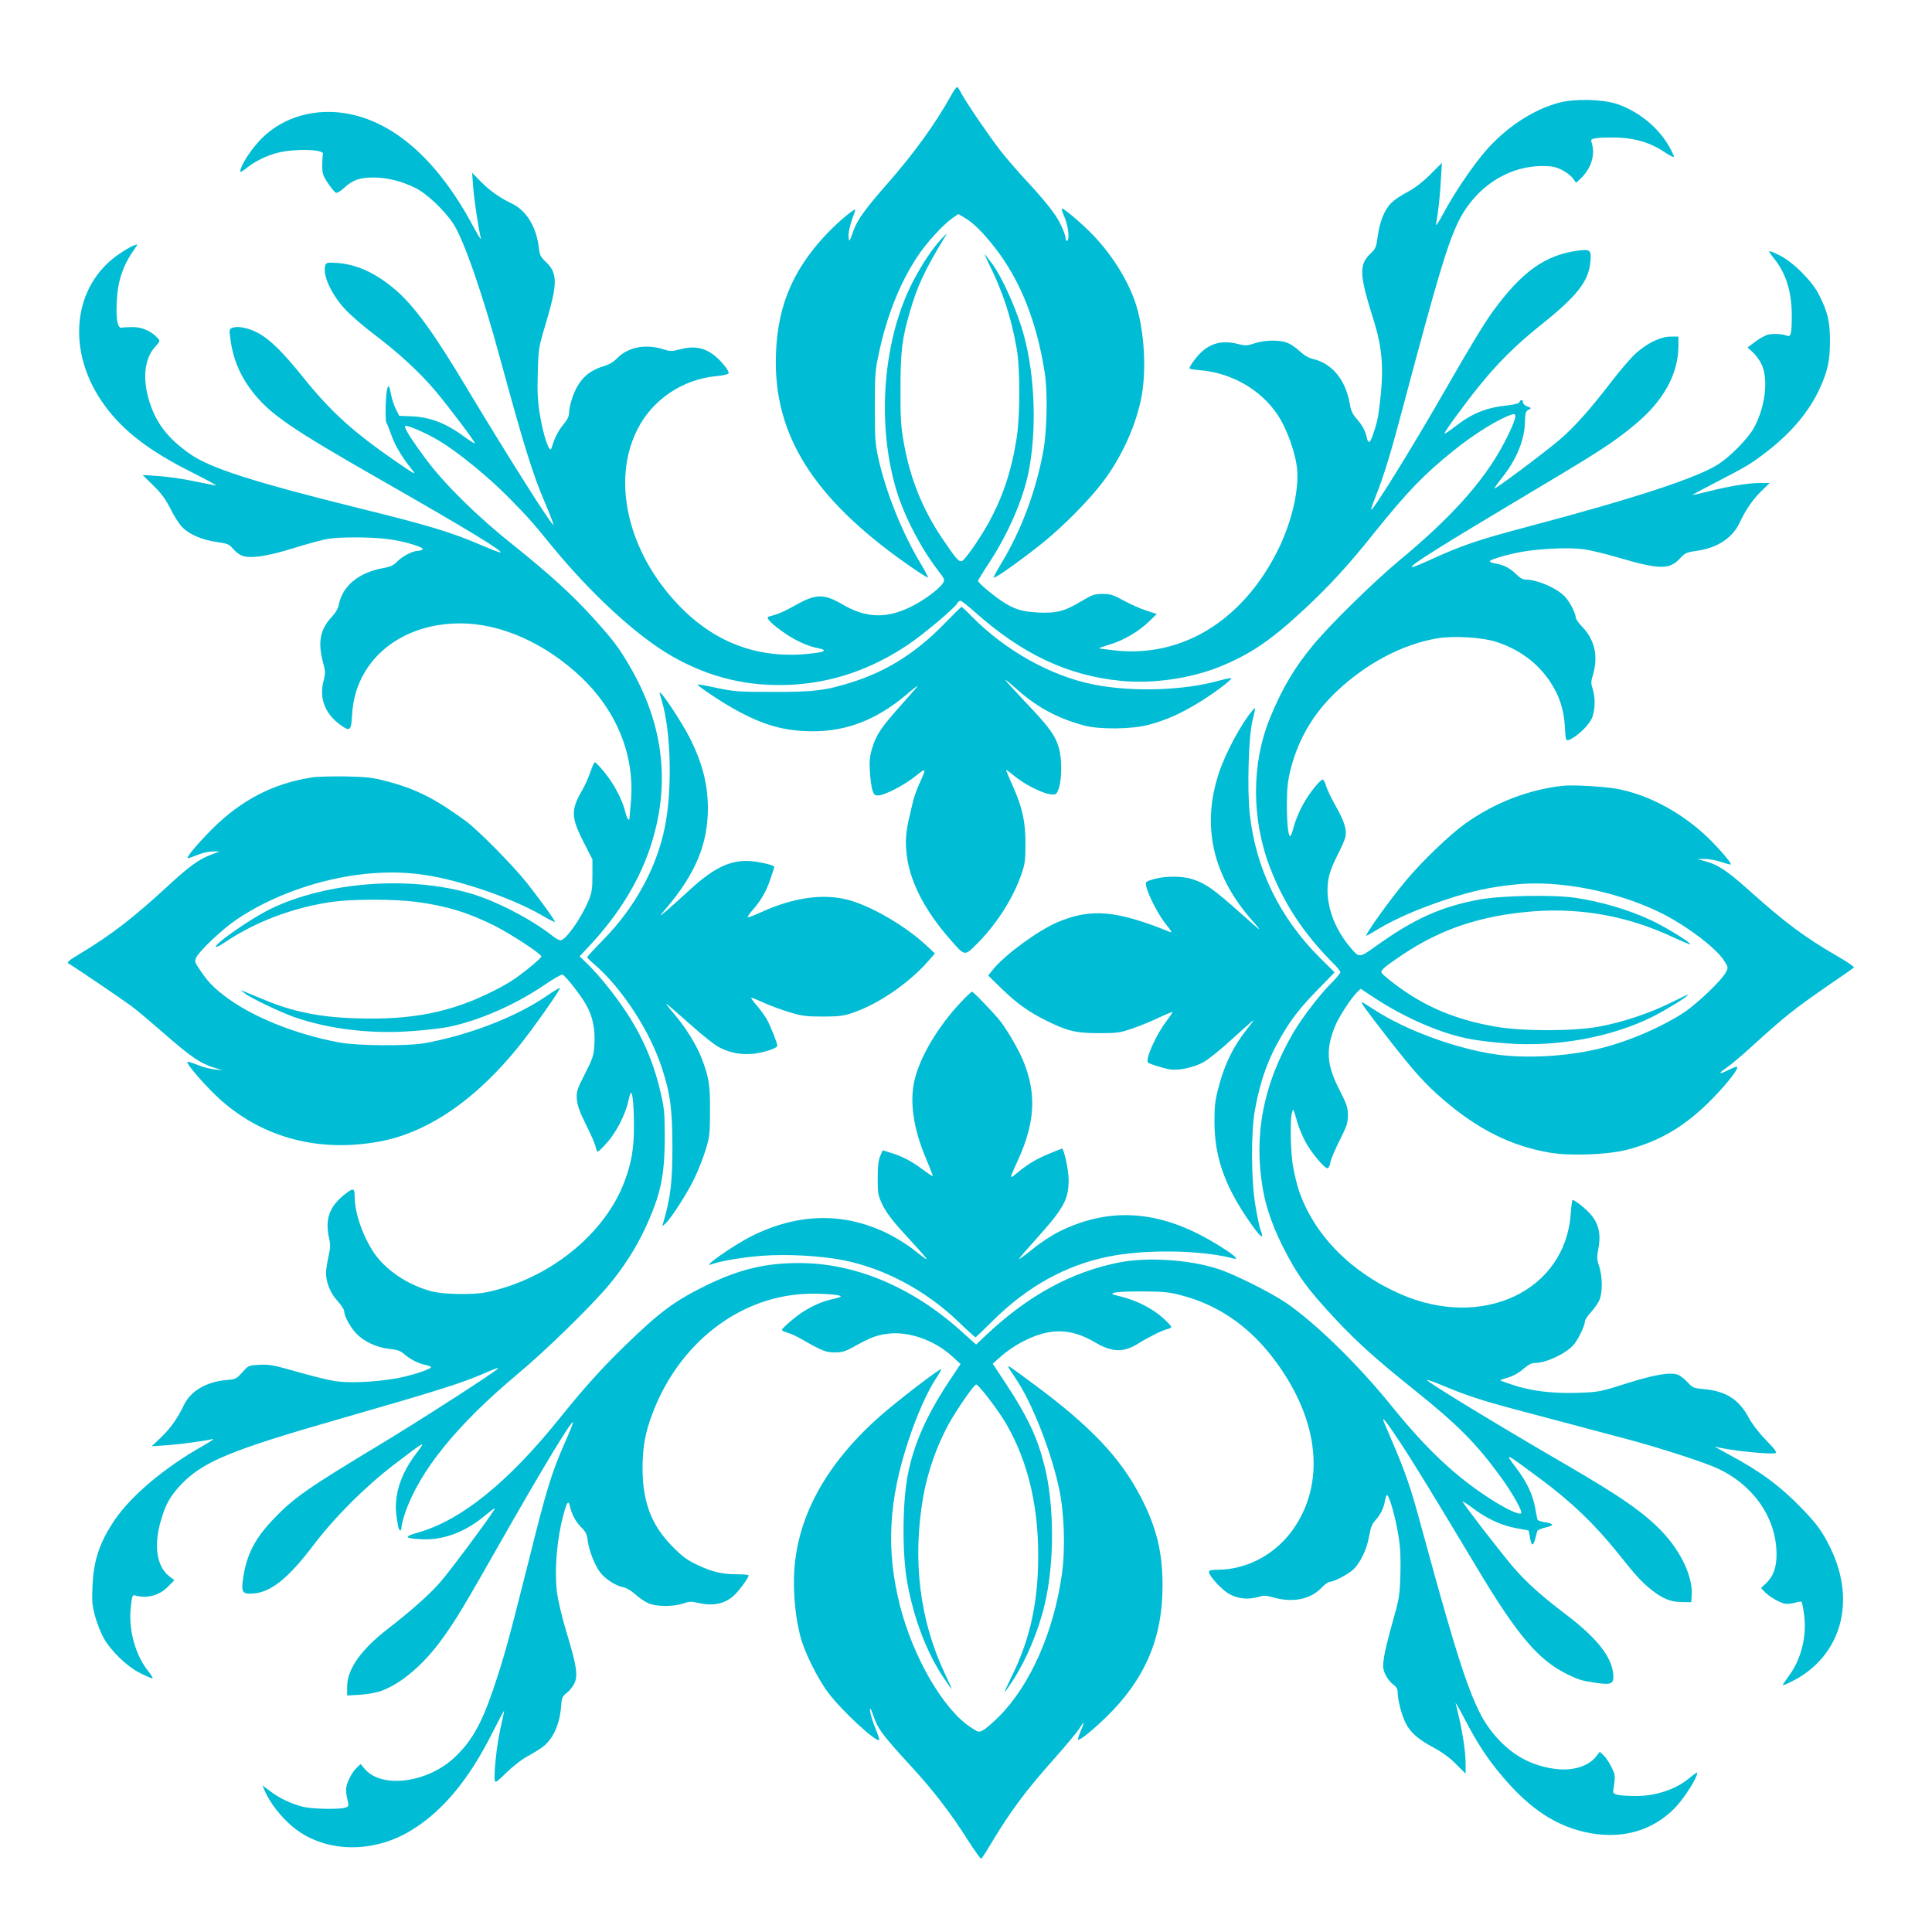
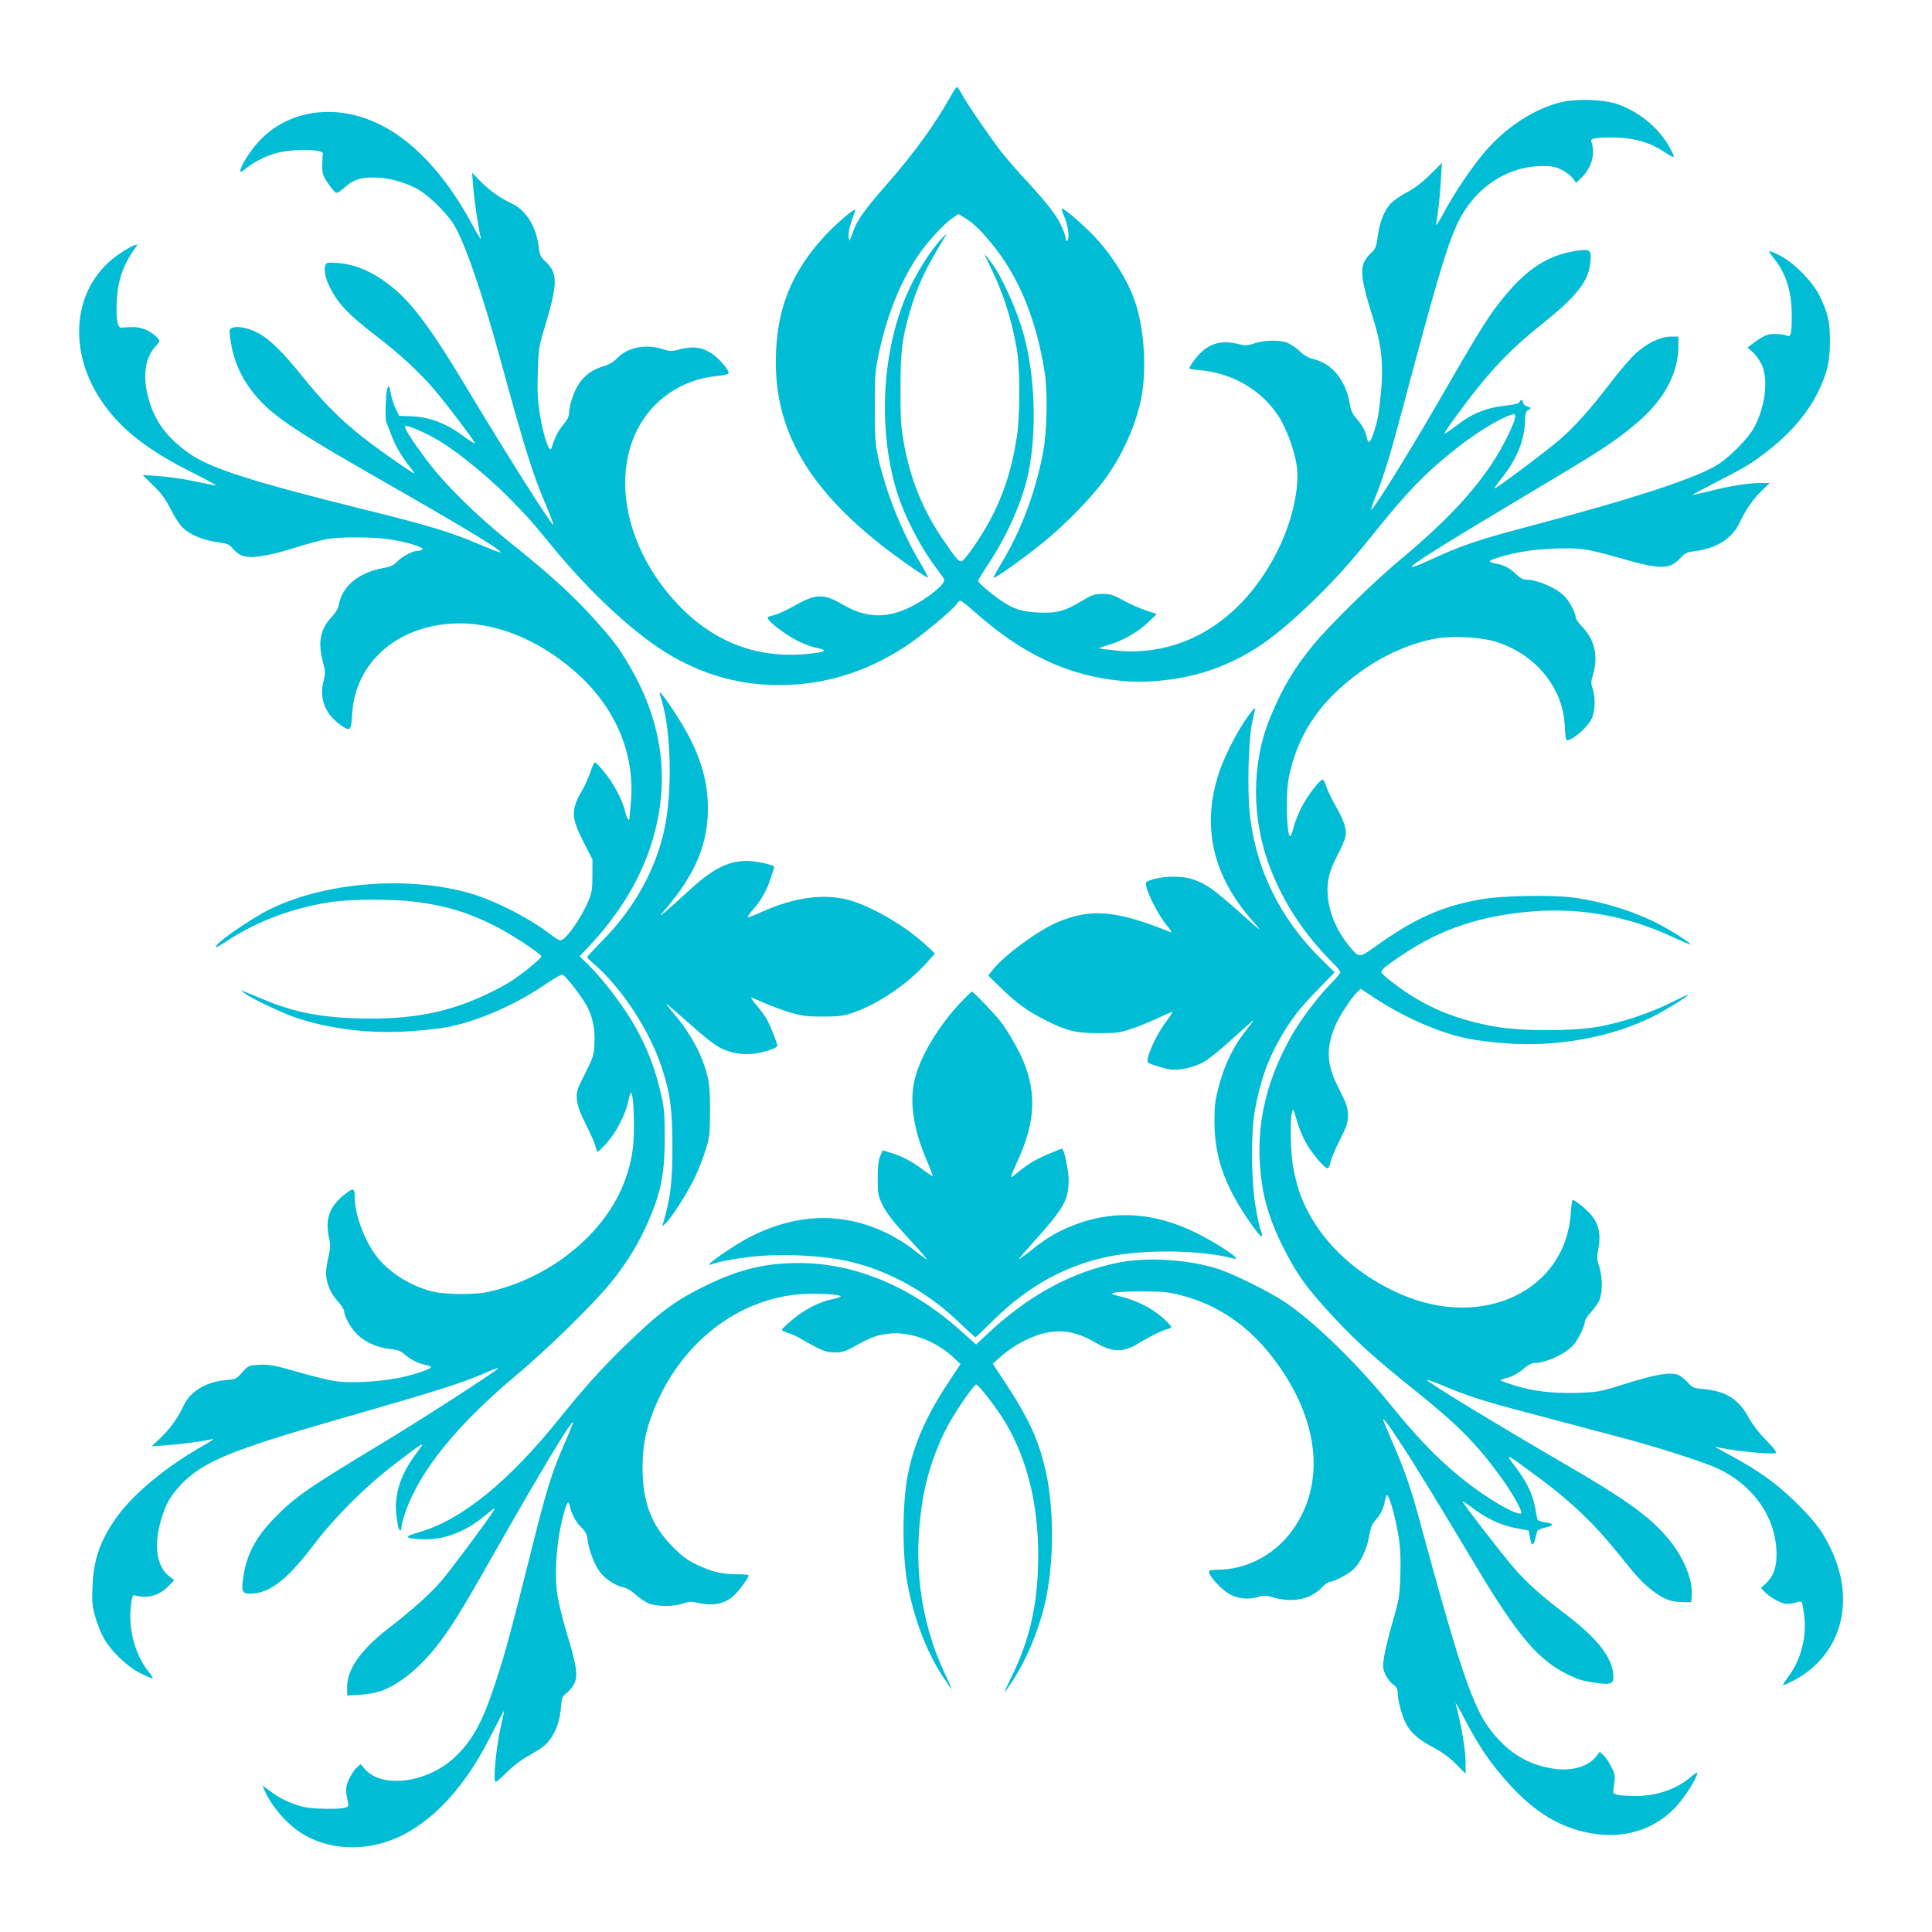
<svg xmlns="http://www.w3.org/2000/svg" version="1.0" width="1280pt" height="1280pt" viewBox="0 0 1280 1280" preserveAspectRatio="xMidYMid meet">
  <g transform="translate(0,1280) scale(0.1,-0.1)" fill="#00bcd4" stroke="none">
    <path d="M6301 12167 c-103 -186 -245 -383 -429 -592 -138 -157 -192 -232 -217 -302 -28 -79 -29 -80 -33 -42 -3 31 13 93 44 174 12 30 -107 -68 -194 -160 -232 -247 -332 -501 -332 -846 0 -517 280 -934 919 -1371 47 -32 86 -56 89 -54 2 3 -19 43 -47 90 -124 205 -233 478 -283 706 -20 92 -22 133 -22 335 0 212 2 240 27 356 52 244 137 459 251 633 59 92 173 217 235 260 l40 28 44 -26 c57 -33 123 -100 201 -200 166 -214 274 -486 327 -821 21 -130 16 -389 -9 -525 -50 -269 -148 -530 -282 -749 -28 -46 -49 -86 -46 -88 7 -8 186 120 321 228 143 115 315 290 407 413 125 167 220 381 253 570 30 174 16 415 -35 586 -45 152 -153 330 -282 466 -74 78 -205 190 -213 182 -3 -3 4 -26 16 -52 25 -57 37 -150 20 -160 -7 -5 -11 1 -11 16 0 13 -15 55 -34 93 -32 68 -106 160 -262 327 -39 43 -101 115 -136 160 -74 95 -231 325 -259 380 -10 20 -22 39 -26 41 -5 3 -24 -22 -42 -56z" />
    <path d="M10330 12120 c-173 -46 -354 -165 -490 -323 -87 -101 -205 -276 -277 -411 -32 -59 -52 -89 -49 -71 15 78 26 185 32 290 l7 116 -79 -79 c-53 -52 -103 -90 -151 -115 -40 -21 -86 -52 -104 -70 -45 -44 -78 -125 -91 -221 -10 -73 -14 -84 -45 -113 -81 -77 -79 -137 18 -445 60 -195 69 -326 38 -573 -10 -82 -19 -117 -45 -192 -19 -51 -30 -54 -39 -10 -10 45 -31 82 -69 125 -25 28 -36 52 -44 100 -28 157 -118 265 -244 294 -27 6 -58 24 -88 52 -25 24 -64 49 -86 57 -54 18 -148 16 -213 -6 -48 -16 -61 -16 -105 -5 -106 28 -186 8 -256 -62 -31 -31 -70 -86 -70 -99 0 -3 33 -9 73 -12 208 -18 401 -129 512 -296 66 -100 124 -268 130 -376 7 -143 -40 -337 -124 -510 -231 -473 -637 -725 -1088 -674 -54 6 -99 12 -101 14 -2 1 30 13 70 25 92 27 192 86 259 151 l53 51 -70 23 c-38 12 -105 42 -149 66 -69 38 -88 44 -140 44 -54 0 -68 -5 -140 -48 -112 -67 -165 -81 -289 -75 -109 6 -159 22 -244 79 -66 45 -152 119 -152 130 0 6 32 58 71 117 126 191 225 417 263 602 55 272 44 632 -29 903 -43 163 -145 391 -213 481 -15 20 -35 46 -44 58 -9 13 1 -13 22 -56 95 -191 148 -354 186 -566 23 -128 23 -443 0 -590 -34 -218 -92 -393 -187 -565 -61 -110 -155 -244 -176 -252 -20 -8 -40 16 -134 155 -128 191 -209 393 -251 627 -19 111 -23 163 -22 360 0 247 10 329 60 502 51 178 98 279 234 503 19 30 15 28 -25 -15 -59 -64 -124 -161 -185 -277 -201 -385 -245 -946 -109 -1393 53 -171 160 -377 275 -526 44 -58 45 -61 30 -84 -27 -40 -125 -113 -211 -155 -162 -80 -297 -76 -454 16 -126 73 -176 71 -321 -11 -41 -24 -93 -48 -115 -55 -22 -6 -46 -14 -54 -16 -21 -7 29 -56 116 -114 73 -49 150 -83 216 -95 47 -9 47 -21 0 -28 -364 -57 -678 50 -932 319 -331 349 -440 818 -269 1157 99 199 300 334 523 355 43 4 80 12 82 18 6 19 -60 97 -110 131 -63 42 -123 51 -207 30 -60 -16 -69 -16 -115 -1 -118 37 -234 15 -307 -60 -23 -24 -54 -42 -88 -52 -107 -32 -170 -95 -209 -212 -12 -34 -21 -77 -21 -96 0 -25 -11 -47 -40 -82 -34 -42 -56 -86 -76 -153 -13 -42 -56 87 -79 233 -13 83 -16 148 -12 270 4 156 6 166 51 316 81 271 82 339 3 414 -36 35 -42 46 -48 100 -16 134 -83 242 -177 287 -80 38 -145 84 -206 145 l-58 59 7 -95 c6 -84 34 -268 51 -340 3 -14 -20 22 -50 79 -228 426 -509 682 -818 745 -220 45 -438 -15 -584 -161 -59 -59 -123 -152 -139 -202 -9 -29 -3 -27 52 16 54 40 125 74 193 91 116 29 311 23 300 -9 -3 -8 -5 -41 -5 -75 0 -54 4 -67 38 -118 21 -31 44 -59 53 -63 8 -3 32 11 57 35 56 51 104 67 197 66 88 -1 179 -24 270 -68 75 -36 194 -148 253 -238 69 -104 196 -470 312 -899 158 -579 213 -757 297 -953 32 -76 57 -140 54 -143 -9 -9 -303 456 -574 907 -217 364 -347 542 -471 649 -131 112 -255 169 -387 179 -67 4 -72 3 -79 -18 -19 -60 39 -189 130 -287 35 -39 125 -117 200 -173 157 -119 297 -248 399 -369 89 -106 268 -343 262 -348 -2 -3 -33 17 -68 42 -123 92 -231 133 -358 137 l-75 3 -22 44 c-13 25 -28 72 -34 105 -11 53 -13 57 -22 35 -12 -30 -17 -208 -7 -229 5 -8 20 -48 35 -88 25 -68 69 -142 133 -221 32 -41 27 -39 -98 47 -293 202 -437 332 -628 570 -130 161 -214 244 -291 285 -59 33 -135 49 -169 36 -23 -9 -24 -12 -17 -65 17 -139 64 -252 149 -361 115 -147 255 -243 838 -576 595 -340 836 -487 801 -487 -6 0 -60 21 -119 46 -207 89 -353 133 -815 247 -701 174 -988 266 -1121 360 -141 99 -218 196 -264 333 -52 157 -40 294 33 375 35 39 35 40 17 60 -41 45 -105 73 -164 72 -30 0 -64 -2 -74 -4 -28 -5 -39 59 -32 181 7 136 43 237 123 349 17 23 17 24 -7 16 -14 -4 -55 -27 -92 -52 -321 -211 -366 -655 -102 -1013 122 -166 294 -298 569 -436 105 -53 179 -93 165 -91 -14 3 -81 16 -150 30 -69 15 -172 29 -230 33 l-105 7 70 -69 c53 -51 82 -91 114 -154 23 -47 58 -102 78 -122 47 -49 132 -85 229 -99 71 -10 82 -14 106 -43 15 -18 41 -39 58 -46 55 -23 168 -7 347 49 89 28 191 55 225 61 83 13 280 13 393 -1 110 -13 255 -57 234 -70 -8 -5 -23 -9 -34 -9 -33 -1 -98 -35 -132 -69 -25 -27 -45 -36 -101 -46 -161 -31 -266 -121 -288 -245 -4 -21 -21 -51 -44 -75 -78 -82 -95 -166 -62 -295 19 -70 19 -79 4 -138 -27 -110 13 -212 110 -282 68 -50 74 -45 81 68 20 353 316 602 716 602 271 0 566 -132 806 -361 238 -229 354 -525 324 -834 -4 -44 -8 -86 -8 -92 -2 -30 -17 -9 -29 40 -18 77 -74 183 -137 260 -30 37 -59 67 -64 67 -4 0 -18 -29 -29 -64 -12 -34 -36 -90 -55 -122 -76 -130 -74 -180 10 -344 l58 -114 0 -105 c0 -92 -4 -114 -26 -169 -51 -120 -152 -262 -186 -262 -8 0 -32 13 -52 29 -139 110 -372 231 -538 280 -411 121 -961 79 -1331 -101 -131 -64 -378 -236 -361 -252 3 -3 29 11 59 31 204 137 453 231 711 268 136 19 407 19 556 0 202 -27 344 -70 523 -160 105 -53 300 -181 307 -201 3 -10 -126 -117 -203 -166 -22 -14 -77 -45 -122 -67 -272 -137 -532 -189 -892 -178 -251 7 -429 43 -626 126 -38 16 -87 36 -109 45 l-40 17 25 -21 c38 -31 235 -125 331 -159 232 -80 509 -113 782 -92 89 6 195 19 237 27 204 42 441 146 635 277 60 41 115 73 122 70 20 -8 119 -134 157 -201 43 -77 60 -158 54 -262 -4 -74 -10 -90 -63 -195 -54 -106 -57 -118 -53 -169 3 -40 19 -84 61 -168 31 -62 60 -128 63 -145 4 -18 10 -33 14 -33 5 0 32 26 60 58 61 66 125 191 142 274 7 32 15 58 19 58 11 0 19 -98 19 -228 0 -137 -16 -234 -60 -353 -128 -352 -501 -654 -915 -740 -87 -19 -286 -15 -364 5 -137 37 -262 112 -349 211 -86 98 -162 291 -162 412 0 61 -8 65 -57 27 -111 -84 -142 -169 -112 -301 9 -40 8 -63 -5 -120 -9 -40 -16 -87 -16 -106 0 -63 28 -133 75 -185 25 -27 45 -58 45 -68 1 -33 37 -102 79 -147 51 -55 137 -95 222 -104 50 -5 71 -12 97 -34 42 -37 97 -64 145 -73 21 -4 35 -11 32 -15 -10 -17 -151 -61 -241 -75 -136 -23 -298 -30 -388 -17 -44 6 -159 34 -255 62 -155 44 -185 50 -250 47 -74 -4 -74 -4 -115 -49 -39 -44 -44 -47 -107 -52 -132 -12 -236 -73 -280 -165 -42 -88 -91 -157 -152 -215 l-62 -59 100 7 c88 6 231 25 305 41 14 3 -18 -18 -70 -48 -247 -139 -471 -327 -580 -488 -99 -146 -140 -267 -147 -435 -5 -103 -2 -132 16 -200 12 -44 36 -106 54 -140 45 -86 155 -194 244 -239 40 -20 77 -36 83 -36 6 0 -5 19 -24 43 -88 107 -135 275 -120 424 7 71 12 87 24 84 84 -24 165 -3 225 59 l40 41 -34 26 c-83 65 -104 203 -55 369 31 108 61 161 133 238 147 153 327 228 1071 441 627 180 793 233 935 295 74 32 95 40 95 34 0 -11 -517 -345 -785 -506 -473 -285 -568 -351 -700 -489 -127 -132 -183 -241 -205 -401 -13 -89 -3 -102 72 -95 116 10 230 103 394 319 139 184 344 389 534 534 210 161 215 163 151 79 -72 -93 -118 -192 -132 -284 -10 -67 -9 -105 8 -199 6 -37 23 -43 23 -9 0 13 11 55 24 93 94 276 341 582 741 917 191 159 494 455 612 597 94 113 174 238 233 363 107 229 134 353 134 617 0 155 -3 188 -28 295 -47 203 -123 377 -242 552 -75 110 -168 224 -243 298 l-51 49 43 46 c234 244 387 506 457 785 96 379 38 744 -175 1103 -67 114 -101 159 -233 306 -140 155 -293 294 -532 485 -236 188 -451 399 -576 566 -96 129 -149 213 -140 222 10 11 143 -47 230 -100 124 -75 324 -239 452 -369 129 -131 158 -163 280 -313 266 -327 574 -610 807 -743 247 -141 500 -202 782 -189 277 13 535 101 780 265 99 66 309 242 325 273 6 10 16 19 23 19 7 0 50 -34 97 -76 314 -279 615 -421 969 -455 204 -20 454 15 645 91 207 83 345 176 570 386 166 155 292 292 464 508 212 264 327 384 519 538 139 113 306 216 391 242 35 11 28 -23 -27 -138 -131 -271 -348 -521 -721 -830 -169 -141 -455 -421 -567 -556 -127 -153 -207 -288 -287 -482 -126 -304 -126 -675 -1 -998 91 -236 224 -438 418 -632 26 -25 47 -52 47 -60 -1 -7 -28 -40 -61 -73 -74 -73 -192 -227 -250 -326 -199 -341 -264 -675 -203 -1034 21 -121 63 -243 130 -378 96 -192 165 -287 356 -491 143 -152 267 -263 510 -458 300 -240 420 -362 585 -589 76 -105 142 -224 131 -235 -12 -11 -89 23 -183 82 -241 151 -439 336 -678 632 -224 277 -509 554 -702 684 -107 71 -340 187 -445 221 -191 62 -466 80 -655 43 -315 -62 -602 -218 -879 -479 l-69 -65 -106 95 c-322 288 -698 445 -1066 445 -225 0 -395 -41 -614 -147 -211 -103 -309 -176 -544 -404 -152 -148 -267 -276 -425 -472 -342 -427 -655 -681 -941 -762 -99 -28 -93 -39 24 -45 135 -7 278 44 402 144 89 72 90 72 69 39 -51 -80 -289 -399 -349 -467 -70 -81 -201 -197 -348 -310 -177 -137 -269 -267 -269 -381 l0 -60 87 5 c55 4 110 14 146 28 134 51 283 181 406 355 84 117 146 222 361 600 292 514 485 833 496 822 3 -2 -22 -65 -55 -138 -87 -198 -120 -304 -241 -791 -131 -520 -160 -628 -235 -848 -78 -229 -146 -346 -263 -452 -182 -163 -477 -197 -586 -67 l-27 32 -29 -28 c-16 -15 -38 -50 -50 -78 -22 -50 -22 -71 -4 -149 5 -24 2 -28 -22 -35 -48 -12 -215 -8 -274 6 -80 20 -157 56 -217 102 l-54 40 14 -34 c33 -77 107 -174 184 -238 206 -173 526 -184 785 -27 209 126 386 339 540 648 43 85 78 150 78 145 0 -6 -12 -61 -26 -124 -23 -105 -43 -288 -36 -337 3 -18 14 -10 75 50 40 39 100 87 135 106 35 19 81 47 102 62 71 50 118 150 127 270 5 62 9 70 38 92 18 14 40 42 50 62 25 53 16 117 -50 334 -35 117 -59 220 -66 280 -16 142 1 347 43 500 23 88 34 104 43 64 12 -56 40 -108 76 -143 30 -30 38 -46 43 -90 9 -65 46 -161 82 -208 33 -44 106 -91 153 -99 22 -4 53 -23 79 -46 24 -22 62 -48 85 -59 53 -24 165 -25 232 -3 40 14 56 15 97 5 100 -23 174 -9 237 45 34 30 101 120 101 137 0 4 -34 7 -75 7 -102 0 -165 15 -265 62 -69 33 -100 56 -165 122 -139 141 -197 293 -198 516 0 145 18 241 69 374 174 452 560 756 994 783 100 6 250 -3 250 -16 0 -4 -26 -12 -58 -19 -84 -17 -188 -71 -264 -137 -38 -31 -68 -61 -68 -66 0 -4 17 -13 38 -19 20 -5 62 -24 92 -42 136 -78 161 -88 221 -88 47 0 69 6 121 35 111 62 151 78 225 88 137 20 312 -40 430 -148 l57 -52 -77 -116 c-147 -222 -231 -410 -271 -610 -38 -183 -40 -531 -5 -722 43 -238 128 -462 239 -628 28 -42 53 -77 55 -77 2 0 -19 48 -47 106 -165 352 -214 747 -142 1165 29 165 89 337 169 484 51 92 164 257 182 262 13 5 143 -164 198 -258 153 -262 225 -584 212 -959 -9 -271 -64 -496 -177 -722 -26 -54 -46 -98 -44 -98 3 0 26 33 53 74 91 140 170 327 212 505 66 274 65 663 -2 924 -47 186 -110 319 -256 542 l-86 130 56 50 c30 27 90 69 134 92 182 97 323 97 489 -1 113 -67 190 -68 289 -5 62 39 154 85 188 93 15 3 27 10 27 15 0 5 -26 33 -57 61 -70 62 -171 113 -273 139 -70 17 -73 19 -45 27 17 5 102 9 190 8 137 -1 174 -5 256 -27 235 -62 434 -197 594 -402 304 -389 363 -811 156 -1127 -116 -178 -311 -287 -513 -288 -43 0 -58 -4 -58 -14 0 -27 81 -116 133 -146 58 -33 128 -40 198 -19 31 10 49 9 97 -5 130 -36 246 -12 321 68 19 20 42 36 50 36 27 0 116 46 154 79 48 43 92 134 108 223 9 55 19 81 39 103 36 39 58 83 66 134 4 22 10 38 15 35 16 -9 57 -159 74 -268 13 -80 16 -147 13 -260 -5 -143 -8 -159 -51 -310 -25 -88 -51 -192 -57 -232 -10 -66 -9 -78 8 -117 11 -24 34 -54 51 -66 23 -17 31 -30 31 -54 0 -50 27 -153 54 -205 31 -61 82 -106 187 -162 54 -29 106 -67 146 -108 l63 -63 0 66 c0 92 -25 241 -66 400 -3 11 26 -38 63 -110 82 -156 144 -252 239 -365 190 -228 373 -347 595 -386 213 -37 403 18 547 159 52 51 130 165 151 220 13 33 8 31 -55 -20 -88 -71 -222 -114 -354 -112 -115 2 -146 9 -142 34 15 101 15 105 -12 158 -14 29 -37 64 -51 77 l-26 24 -25 -32 c-52 -66 -158 -97 -274 -81 -143 20 -258 78 -358 180 -168 171 -232 346 -542 1484 -54 199 -93 310 -168 485 -24 58 -51 120 -59 138 -27 64 8 21 105 -127 93 -141 223 -354 512 -836 265 -442 403 -604 595 -698 79 -38 93 -42 194 -57 99 -14 115 -5 109 60 -11 115 -109 238 -311 392 -169 128 -265 215 -352 316 -85 100 -335 423 -335 434 0 4 30 -16 68 -44 90 -69 193 -116 289 -133 43 -8 79 -14 80 -15 1 0 4 -17 8 -38 10 -64 22 -71 35 -21 6 24 13 49 15 55 2 7 26 17 54 24 60 14 59 25 -4 35 -26 3 -48 12 -49 18 -2 7 -9 41 -15 77 -17 92 -56 172 -129 269 -78 102 -73 99 165 -78 202 -150 357 -298 508 -486 126 -158 160 -195 225 -247 76 -60 127 -81 200 -82 l65 -1 3 47 c8 119 -69 285 -193 417 -118 126 -280 239 -655 456 -432 251 -914 544 -906 552 3 3 54 -15 113 -40 142 -60 252 -96 458 -151 94 -25 265 -70 380 -101 116 -31 285 -76 376 -100 185 -49 445 -132 559 -177 262 -104 431 -335 430 -588 0 -87 -22 -145 -71 -191 l-32 -30 24 -25 c29 -31 93 -69 132 -78 15 -4 46 -1 67 5 22 7 43 10 46 6 3 -3 11 -40 16 -81 21 -144 -19 -302 -103 -413 -22 -30 -39 -56 -37 -58 2 -2 30 10 63 27 320 162 425 522 255 876 -53 110 -89 161 -190 266 -145 150 -277 248 -485 359 -60 32 -102 56 -91 53 70 -23 369 -55 399 -43 11 4 -5 27 -61 84 -48 49 -92 106 -117 152 -65 121 -153 176 -300 188 -64 6 -72 9 -103 44 -19 20 -47 43 -63 50 -50 20 -151 4 -344 -57 -177 -56 -182 -57 -326 -62 -166 -5 -305 12 -431 54 -43 14 -78 27 -78 29 0 2 24 11 53 19 33 10 71 31 99 56 33 28 55 40 77 40 72 0 198 58 253 116 30 32 78 129 78 158 0 10 18 39 41 63 22 24 48 61 56 81 21 50 20 155 -2 222 -16 47 -16 61 -5 120 20 106 -3 182 -77 251 -39 37 -83 69 -94 69 -3 0 -9 -39 -12 -87 -34 -515 -584 -776 -1130 -536 -328 144 -571 392 -671 684 -14 41 -32 118 -41 170 -15 97 -19 305 -5 349 8 28 8 29 35 -65 9 -33 33 -90 52 -126 36 -70 126 -179 148 -179 7 0 15 17 19 38 3 20 31 86 61 146 48 95 55 116 55 167 0 52 -7 72 -55 167 -86 165 -93 269 -30 423 24 61 109 191 148 227 l22 21 97 -64 c205 -133 437 -233 628 -269 47 -9 151 -22 232 -28 340 -27 702 39 979 177 90 46 223 127 234 145 3 4 -47 -19 -111 -51 -139 -70 -323 -132 -482 -161 -171 -31 -504 -31 -683 0 -266 46 -473 133 -672 285 -43 32 -81 65 -84 73 -6 17 18 37 136 117 260 174 521 261 867 289 322 25 636 -33 930 -172 59 -27 109 -48 112 -46 8 9 -169 118 -261 160 -150 70 -330 123 -502 148 -145 21 -484 15 -629 -11 -255 -46 -438 -128 -691 -310 -111 -79 -109 -79 -172 -4 -112 134 -165 298 -143 441 7 45 26 98 59 162 27 52 52 109 55 127 10 46 -9 106 -66 205 -27 48 -55 106 -62 130 -7 24 -17 43 -22 43 -18 0 -86 -85 -129 -161 -24 -42 -52 -108 -62 -146 -9 -37 -21 -68 -25 -68 -14 0 -23 97 -22 225 1 104 7 149 27 227 51 194 148 359 295 500 198 190 442 320 675 359 111 18 296 7 392 -24 150 -49 272 -139 354 -262 60 -90 91 -181 98 -290 6 -109 6 -109 43 -90 48 25 109 85 133 129 25 49 29 140 9 202 -12 35 -12 48 2 94 36 122 12 231 -72 318 -23 24 -42 51 -42 60 -1 30 -40 106 -73 140 -53 56 -183 112 -259 112 -18 0 -40 12 -61 34 -43 42 -83 63 -136 72 -23 4 -41 10 -41 15 0 12 120 47 218 64 121 21 314 29 403 16 42 -5 145 -30 230 -55 278 -81 339 -81 410 -5 32 35 43 40 107 49 139 19 240 85 288 188 41 87 86 152 145 210 l54 52 -65 0 c-76 0 -205 -21 -342 -56 -53 -13 -100 -24 -105 -24 -4 1 69 40 162 88 196 101 231 122 340 207 156 122 273 262 340 409 53 114 69 186 69 316 0 130 -14 190 -71 304 -46 93 -171 218 -262 264 -35 18 -66 30 -69 28 -2 -3 11 -24 31 -48 80 -99 118 -221 118 -380 0 -115 -6 -142 -29 -133 -34 14 -101 17 -135 6 -20 -7 -56 -28 -82 -48 l-47 -35 36 -33 c20 -18 46 -55 58 -81 46 -101 22 -289 -55 -424 -38 -67 -152 -183 -230 -234 -139 -91 -557 -228 -1267 -416 -336 -89 -438 -124 -662 -227 -55 -25 -102 -43 -105 -40 -11 12 189 137 792 497 460 274 543 328 682 443 193 158 292 337 293 525 l0 62 -51 0 c-66 0 -154 -42 -230 -110 -31 -27 -105 -113 -164 -190 -141 -184 -244 -299 -344 -385 -100 -85 -423 -326 -429 -321 -2 3 19 33 47 68 96 119 151 250 154 370 2 63 5 74 24 83 21 11 21 11 -8 22 -16 6 -29 18 -29 27 0 20 -16 21 -23 2 -3 -8 -30 -16 -74 -21 -145 -15 -239 -52 -352 -141 -39 -30 -71 -51 -71 -46 0 6 32 54 72 108 211 289 348 436 568 612 241 193 315 288 327 419 7 77 -1 84 -87 72 -214 -30 -367 -139 -558 -400 -59 -82 -150 -231 -309 -509 -223 -389 -488 -818 -499 -807 -2 2 12 43 32 93 56 142 98 280 184 605 219 823 283 1037 351 1187 108 240 329 392 569 392 62 0 86 -5 128 -26 29 -14 61 -39 73 -56 l21 -29 30 28 c70 66 98 157 74 235 -8 26 -6 27 39 34 26 3 90 4 144 2 116 -6 213 -37 301 -97 34 -23 60 -36 60 -28 0 7 -17 41 -37 76 -74 124 -204 227 -343 273 -96 31 -279 35 -380 8z" />
-     <path d="M6245 8656 c-179 -182 -373 -304 -598 -375 -176 -56 -255 -66 -527 -65 -227 0 -254 2 -370 26 -68 15 -126 25 -128 23 -6 -6 140 -105 238 -160 195 -110 338 -150 530 -150 224 1 419 78 613 241 42 36 77 63 77 60 0 -3 -48 -58 -106 -123 -134 -149 -169 -201 -195 -288 -17 -56 -20 -87 -16 -155 3 -47 10 -102 16 -122 10 -32 16 -38 39 -38 42 0 179 71 250 130 71 57 72 55 20 -59 -16 -37 -34 -86 -39 -111 -6 -25 -14 -61 -19 -80 -26 -108 -32 -161 -26 -240 13 -191 113 -393 299 -603 89 -101 88 -101 164 -26 132 131 243 303 299 464 25 71 28 95 28 205 0 149 -20 240 -88 392 -25 54 -42 98 -40 98 2 0 29 -20 60 -45 91 -74 241 -138 270 -114 36 30 47 208 19 305 -24 82 -65 139 -220 301 -74 79 -135 145 -135 149 0 3 33 -23 73 -59 136 -122 269 -194 447 -243 101 -28 318 -26 430 4 117 32 200 68 322 141 105 63 233 159 225 168 -3 2 -38 -5 -79 -16 -237 -67 -582 -77 -838 -25 -281 57 -580 225 -800 448 -35 36 -67 66 -70 65 -3 0 -59 -55 -125 -123z" />
    <path d="M4370 8210 c0 -3 7 -27 15 -55 61 -200 70 -595 19 -839 -55 -268 -199 -530 -406 -741 -59 -60 -108 -113 -108 -117 0 -3 21 -25 48 -47 183 -159 367 -440 447 -686 56 -170 69 -272 70 -520 0 -236 -12 -340 -62 -510 l-6 -20 23 20 c37 34 147 205 194 305 25 52 57 136 72 185 25 82 28 104 28 255 1 173 -7 223 -56 350 -32 83 -102 198 -174 283 -36 42 -63 77 -60 77 3 0 73 -60 156 -134 91 -82 171 -144 203 -159 74 -36 151 -48 230 -37 70 10 147 37 147 51 0 19 -48 139 -72 180 -14 24 -45 65 -68 92 -23 26 -37 47 -32 47 5 0 44 -16 86 -35 42 -19 118 -47 169 -62 79 -24 110 -28 217 -28 104 0 136 4 194 23 173 58 376 196 507 346 l43 49 -64 60 c-140 128 -364 257 -514 296 -162 42 -357 15 -568 -80 -49 -23 -92 -39 -94 -36 -3 3 13 26 35 51 55 63 89 123 117 207 13 39 24 73 24 75 0 9 -52 24 -115 34 -154 25 -272 -25 -450 -190 -66 -61 -138 -125 -160 -143 -40 -32 -40 -32 11 28 191 226 273 422 274 656 0 160 -35 299 -117 464 -53 107 -201 330 -203 305z" />
    <path d="M8298 8093 c-73 -85 -178 -280 -222 -413 -118 -354 -41 -687 226 -985 68 -77 57 -70 -77 50 -189 168 -233 199 -324 230 -67 22 -181 22 -256 1 -56 -17 -57 -18 -51 -47 11 -56 82 -193 131 -253 32 -38 42 -57 30 -52 -358 145 -524 160 -747 67 -128 -54 -350 -216 -428 -313 l-33 -41 89 -87 c100 -97 175 -151 290 -209 144 -72 201 -86 354 -86 125 0 141 3 225 32 50 17 128 49 175 72 47 22 86 38 88 36 2 -2 -17 -29 -41 -62 -70 -91 -141 -254 -121 -273 12 -10 98 -37 146 -45 55 -9 155 12 220 47 31 17 117 85 191 154 75 68 138 124 141 124 3 0 -19 -30 -49 -67 -80 -100 -140 -221 -177 -359 -28 -104 -32 -135 -32 -244 0 -226 63 -413 216 -640 89 -131 119 -156 88 -74 -6 14 -20 83 -32 153 -29 168 -31 485 -4 636 35 195 89 345 180 498 66 112 125 187 244 308 l104 107 -94 93 c-269 267 -428 593 -468 956 -18 167 -8 514 18 618 11 44 19 81 18 83 -2 1 -10 -6 -18 -15z" />
-     <path d="M2065 7649 c-254 -39 -468 -150 -661 -343 -91 -91 -169 -184 -161 -192 2 -2 30 8 63 21 33 14 79 24 104 24 l45 0 -55 -21 c-83 -31 -146 -77 -291 -211 -221 -204 -368 -318 -573 -442 -85 -51 -96 -61 -80 -70 41 -23 363 -242 419 -284 33 -25 112 -91 175 -146 219 -192 274 -230 380 -262 l45 -13 -51 4 c-28 3 -80 16 -114 30 -35 14 -65 24 -68 21 -12 -11 129 -172 225 -257 281 -247 645 -343 1041 -272 353 63 701 317 1011 738 104 141 195 275 190 280 -2 3 -40 -20 -84 -50 -201 -140 -520 -263 -815 -316 -111 -19 -440 -17 -560 5 -296 54 -597 177 -773 317 -71 55 -105 93 -155 168 -33 49 -34 54 -21 80 25 47 171 185 265 249 234 159 552 272 853 303 258 26 457 0 756 -97 161 -53 306 -114 418 -179 43 -25 81 -44 83 -42 5 5 -91 139 -185 258 -91 115 -323 350 -406 411 -205 150 -331 213 -527 264 -87 23 -128 28 -268 31 -91 1 -192 -1 -225 -7z" />
-     <path d="M10355 7594 c-229 -25 -453 -112 -648 -251 -102 -73 -286 -250 -389 -373 -111 -132 -281 -370 -265 -370 2 0 40 22 85 49 107 64 265 133 442 191 170 57 301 85 468 101 281 28 652 -44 937 -180 172 -82 378 -235 435 -322 31 -48 31 -49 14 -81 -26 -52 -191 -209 -279 -267 -155 -101 -380 -196 -570 -241 -218 -51 -484 -64 -680 -35 -267 40 -594 161 -798 294 -43 28 -80 51 -83 51 -11 0 26 -51 169 -235 177 -227 247 -305 369 -410 229 -197 448 -307 702 -351 136 -24 387 -15 517 19 207 54 367 146 533 307 98 95 196 214 196 238 0 8 -16 4 -50 -13 -70 -36 -84 -31 -24 9 28 19 99 78 159 133 239 217 282 251 530 423 83 56 154 106 158 110 4 4 -45 38 -110 75 -213 123 -345 221 -578 430 -148 132 -207 173 -287 196 l-63 18 48 0 c26 1 75 -8 108 -19 34 -12 63 -19 66 -17 7 7 -71 98 -148 174 -176 170 -400 290 -613 328 -89 15 -285 26 -351 19z" />
    <path d="M6365 6159 c-145 -154 -261 -346 -302 -499 -40 -148 -14 -334 73 -538 24 -57 44 -108 44 -113 0 -4 -30 15 -67 43 -72 54 -138 89 -217 112 l-48 15 -16 -37 c-12 -27 -17 -66 -17 -147 0 -103 2 -114 31 -176 21 -44 61 -99 115 -159 220 -241 219 -239 90 -138 -40 32 -119 81 -175 108 -289 140 -590 133 -897 -20 -123 -62 -342 -216 -264 -186 55 21 207 47 333 56 166 13 395 0 544 -30 273 -56 543 -201 758 -407 59 -57 110 -103 113 -103 2 0 56 51 118 113 227 224 475 362 759 421 242 50 611 45 825 -10 27 -7 29 -6 17 9 -20 24 -155 108 -247 154 -314 157 -612 163 -910 17 -54 -26 -128 -74 -184 -120 -51 -41 -92 -71 -90 -65 2 6 51 63 109 127 189 210 220 266 220 398 0 63 -31 206 -44 206 -2 0 -36 -13 -74 -29 -89 -36 -145 -68 -216 -126 -62 -51 -62 -53 -3 76 115 251 126 443 36 661 -31 75 -102 198 -152 263 -39 50 -178 195 -188 195 -3 0 -37 -32 -74 -71z" />
-     <path d="M6680 3745 c0 -3 23 -39 50 -79 106 -156 233 -478 286 -725 35 -159 43 -398 20 -566 -53 -384 -210 -739 -416 -946 -42 -42 -90 -84 -107 -92 -29 -15 -31 -15 -89 24 -179 122 -374 461 -461 799 -94 370 -77 699 58 1103 54 164 126 324 182 407 20 30 34 56 32 58 -8 8 -302 -219 -411 -316 -373 -332 -564 -702 -564 -1092 0 -126 14 -246 41 -355 26 -106 114 -284 188 -382 88 -117 318 -330 336 -311 3 2 -8 35 -24 74 -16 38 -31 87 -35 109 -6 44 1 33 30 -48 23 -64 69 -123 231 -299 155 -168 271 -318 387 -502 44 -69 83 -123 87 -120 4 2 32 44 60 92 137 228 233 357 435 583 69 78 139 162 155 187 34 55 37 49 8 -19 -12 -27 -19 -52 -17 -55 9 -8 98 63 187 150 255 248 373 521 373 866 1 225 -39 388 -143 590 -136 263 -336 474 -719 756 -150 111 -160 118 -160 109z" />
  </g>
</svg>